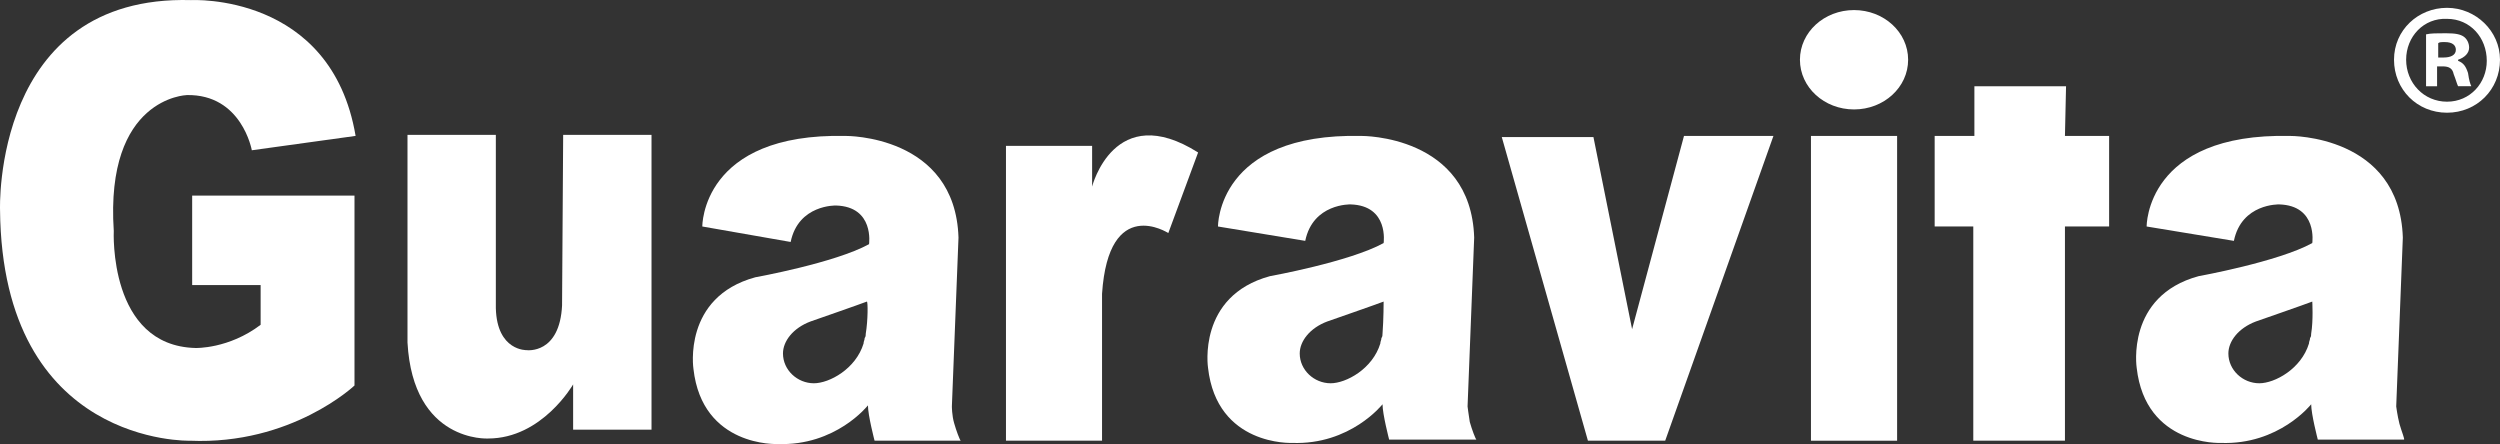
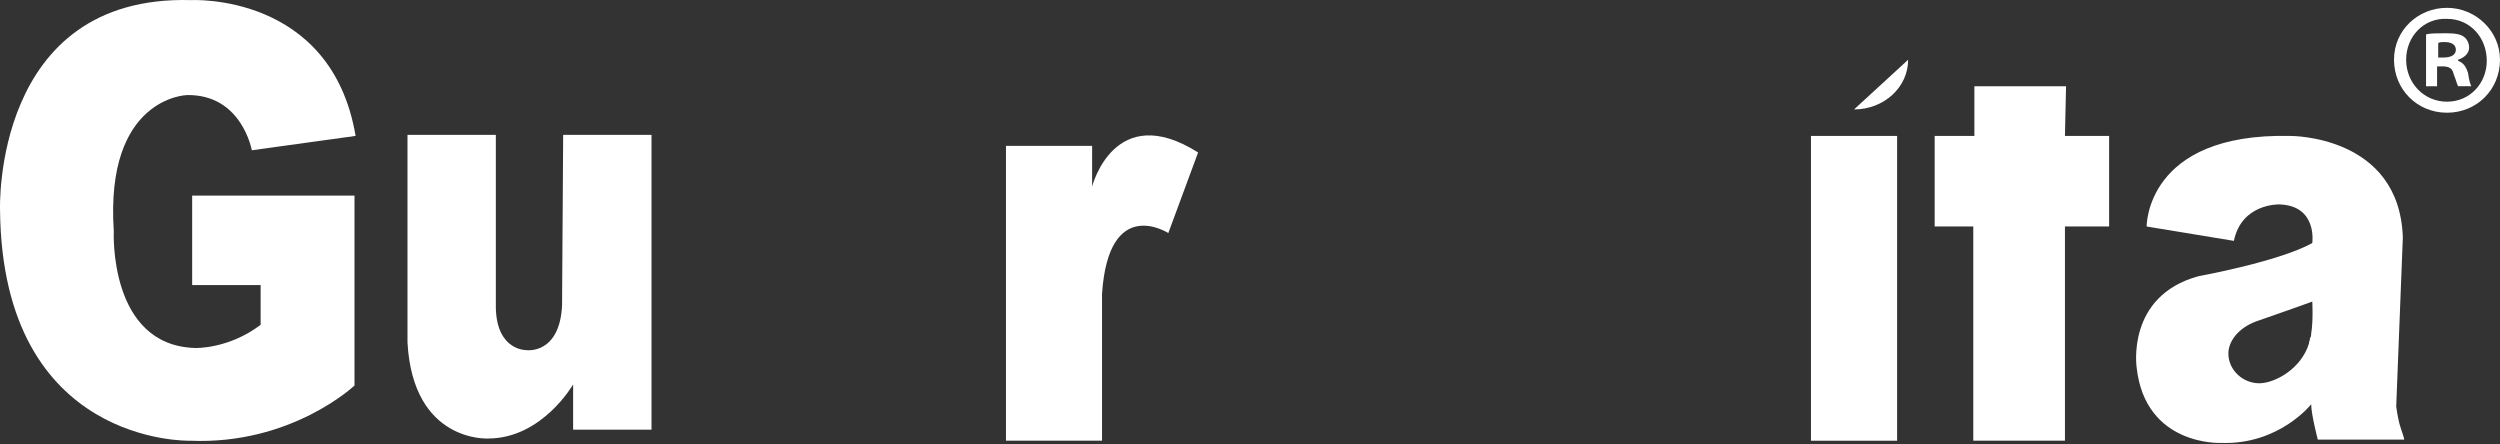
<svg xmlns="http://www.w3.org/2000/svg" id="Layer_2" data-name="Layer 2" viewBox="0 0 702.9 124.86">
  <rect x="0" y="0" width="702.9" height="124.86" fill="#333333" stroke="none" />
  <defs>
    <style>
      .cls-1 {
        fill: #fff;
      }
    </style>
  </defs>
  <g id="Layer_1-2" data-name="Layer 1">
    <g>
-       <path class="cls-1" d="M243.42,93.79c0,.31,0,.93-.31,1.24,0,.62-.31.93-.31,1.55-2.17,7.14-9.62,11.18-13.97,11.18-4.66,0-8.69-3.73-8.69-8.38,0-3.41,2.79-7.14,7.76-9,0,0,14.28-4.97,15.83-5.59.31,0,.31,5.28-.31,9M267.63,114.28l1.86-47.5c-.93-28.87-31.67-28.56-31.67-28.56-40.67-.93-40.36,25.46-40.36,25.46l24.84,4.35c2.17-10.56,12.73-10.25,12.73-10.25,10.87.31,9.31,10.87,9.31,10.87-9.62,5.28-31.98,9.31-31.98,9.31-20.49,5.59-17.39,25.77-17.39,25.77,2.48,22.04,23.6,21.11,23.6,21.11,16.45.62,25.46-10.87,25.46-10.87,0,2.79,1.86,9.93,1.86,9.93h24.22c-.31-.31-1.24-2.79-1.86-4.97-.62-2.17-.62-4.66-.62-4.66" />
-       <path class="cls-1" d="M388.71,93.79c0,.31,0,.93-.31,1.24,0,.62-.31.93-.31,1.55-2.17,7.14-9.62,11.18-13.97,11.18-4.66,0-8.69-3.73-8.69-8.38,0-3.41,2.79-7.14,7.76-9,0,0,14.28-4.97,15.83-5.59,0,0,0,4.97-.31,9M412.62,114.28l1.86-47.5c-.93-28.87-31.67-28.56-31.67-28.56-40.67-.93-40.36,25.46-40.36,25.46l24.53,4.04c2.17-10.56,12.73-10.25,12.73-10.25,10.87.31,9.31,10.87,9.31,10.87-9.62,5.28-31.98,9.31-31.98,9.31-20.49,5.59-17.39,25.77-17.39,25.77,2.48,22.04,23.6,21.11,23.6,21.11,16.45.62,25.46-10.87,25.46-10.87,0,2.79,1.86,9.94,1.86,9.94h24.53c-.31-.31-1.24-2.79-1.86-4.97-.31-1.86-.62-4.35-.62-4.35" />
      <path class="cls-1" d="M649.81,93.79c0,.31,0,.93-.31,1.24,0,.62-.31.93-.31,1.55-2.17,7.14-9.62,11.18-13.97,11.18-4.66,0-8.69-3.73-8.69-8.38,0-3.42,2.79-7.14,7.76-9,0,0,14.28-4.97,15.83-5.59,0,0,.31,5.28-.31,9M674.65,119.25c-.62-2.48-.93-4.97-.93-4.97l1.86-47.5c-.93-28.87-31.67-28.56-31.67-28.56-40.67-.93-40.36,25.46-40.36,25.46l24.53,4.04c2.17-10.56,12.73-10.25,12.73-10.25,10.87.31,9.31,10.87,9.31,10.87-9.62,5.28-31.98,9.31-31.98,9.31-20.49,5.59-17.39,25.77-17.39,25.77,2.48,22.04,23.6,21.11,23.6,21.11,16.45.62,25.46-10.87,25.46-10.87,0,2.79,1.86,9.93,1.86,9.93h24.22c.31,0-.62-2.17-1.24-4.35" />
      <path class="cls-1" d="M158.04,85.72c-.62,13.97-9.94,12.73-9.94,12.73,0,0-8.38.31-8.69-11.8v-48.74h-24.84v58.37c1.55,28.25,22.66,27.01,22.66,27.01,15.21,0,23.91-15.21,23.91-15.21v12.73h22.04V37.91h-24.84l-.31,47.81Z" />
      <rect class="cls-1" x="509.17" y="38.22" width="24.22" height="85.69" />
-       <path class="cls-1" d="M521.28,30.77c8.38,0,15.21-6.21,15.21-13.97s-6.83-13.97-15.21-13.97-15.21,6.21-15.21,13.97,6.83,13.97,15.21,13.97" />
+       <path class="cls-1" d="M521.28,30.77c8.38,0,15.21-6.21,15.21-13.97" />
      <path class="cls-1" d="M307.06,52.5v-11.49h-24.22v82.89h27.01v-41.29c1.86-27.94,18.63-17.08,18.63-17.08l8.38-22.66c-23.6-14.9-29.81,9.62-29.81,9.62" />
      <path class="cls-1" d="M52.48,26.73c15.52-.31,18.32,15.52,18.32,15.52l29.18-4.04C93.15-2.14,53.72.03,53.72.03-2.16-1.52.01,59.02.01,59.02c.62,66.44,53.4,64.89,53.4,64.89,28.56,1.24,46.26-15.52,46.26-15.52v-53.4h-45.64v25.15h19.25v11.18c-9,6.83-18.32,6.52-18.32,6.52-24.53-.62-22.97-32.91-22.97-32.91-2.48-37.57,20.49-38.19,20.49-38.19" />
-       <polygon class="cls-1" points="473.47 38.22 458.88 92.55 448.01 38.53 422.24 38.53 446.46 123.9 468.19 123.9 498.62 38.22 473.47 38.22" />
      <polygon class="cls-1" points="554.81 123.9 580.58 123.9 580.58 63.67 593 63.67 593 38.22 580.58 38.22 580.89 24.25 555.12 24.25 555.12 38.22 543.95 38.22 543.95 63.67 554.81 63.67 554.81 123.9" />
      <path class="cls-1" d="M685.52,16.17h1.55c1.86,0,3.42-.62,3.42-2.17,0-1.24-.93-2.17-3.1-2.17-.93,0-1.55,0-1.86.31v4.04ZM685.52,24.25h-3.41v-14.59c1.24-.31,3.1-.31,5.59-.31,2.79,0,4.04.31,4.97.93.93.62,1.55,1.86,1.55,3.1,0,1.55-1.24,2.79-3.1,3.41v.31c1.55.62,2.17,1.55,2.79,3.42.31,2.17.62,3.1.93,3.72h-3.73c-.31-.62-.62-1.86-1.24-3.41-.31-1.55-1.24-2.17-3.11-2.17h-1.55v5.59h.31ZM676.51,16.79c0,6.52,4.97,11.8,11.49,11.8s11.18-5.28,11.18-11.49c0-6.52-4.66-11.8-11.18-11.8-6.52-.31-11.49,4.97-11.49,11.49M702.9,16.79c0,8.38-6.52,14.9-14.9,14.9s-14.9-6.52-14.9-14.9,6.83-14.59,14.9-14.59,14.9,6.52,14.9,14.59" />
    </g>
  </g>
</svg>